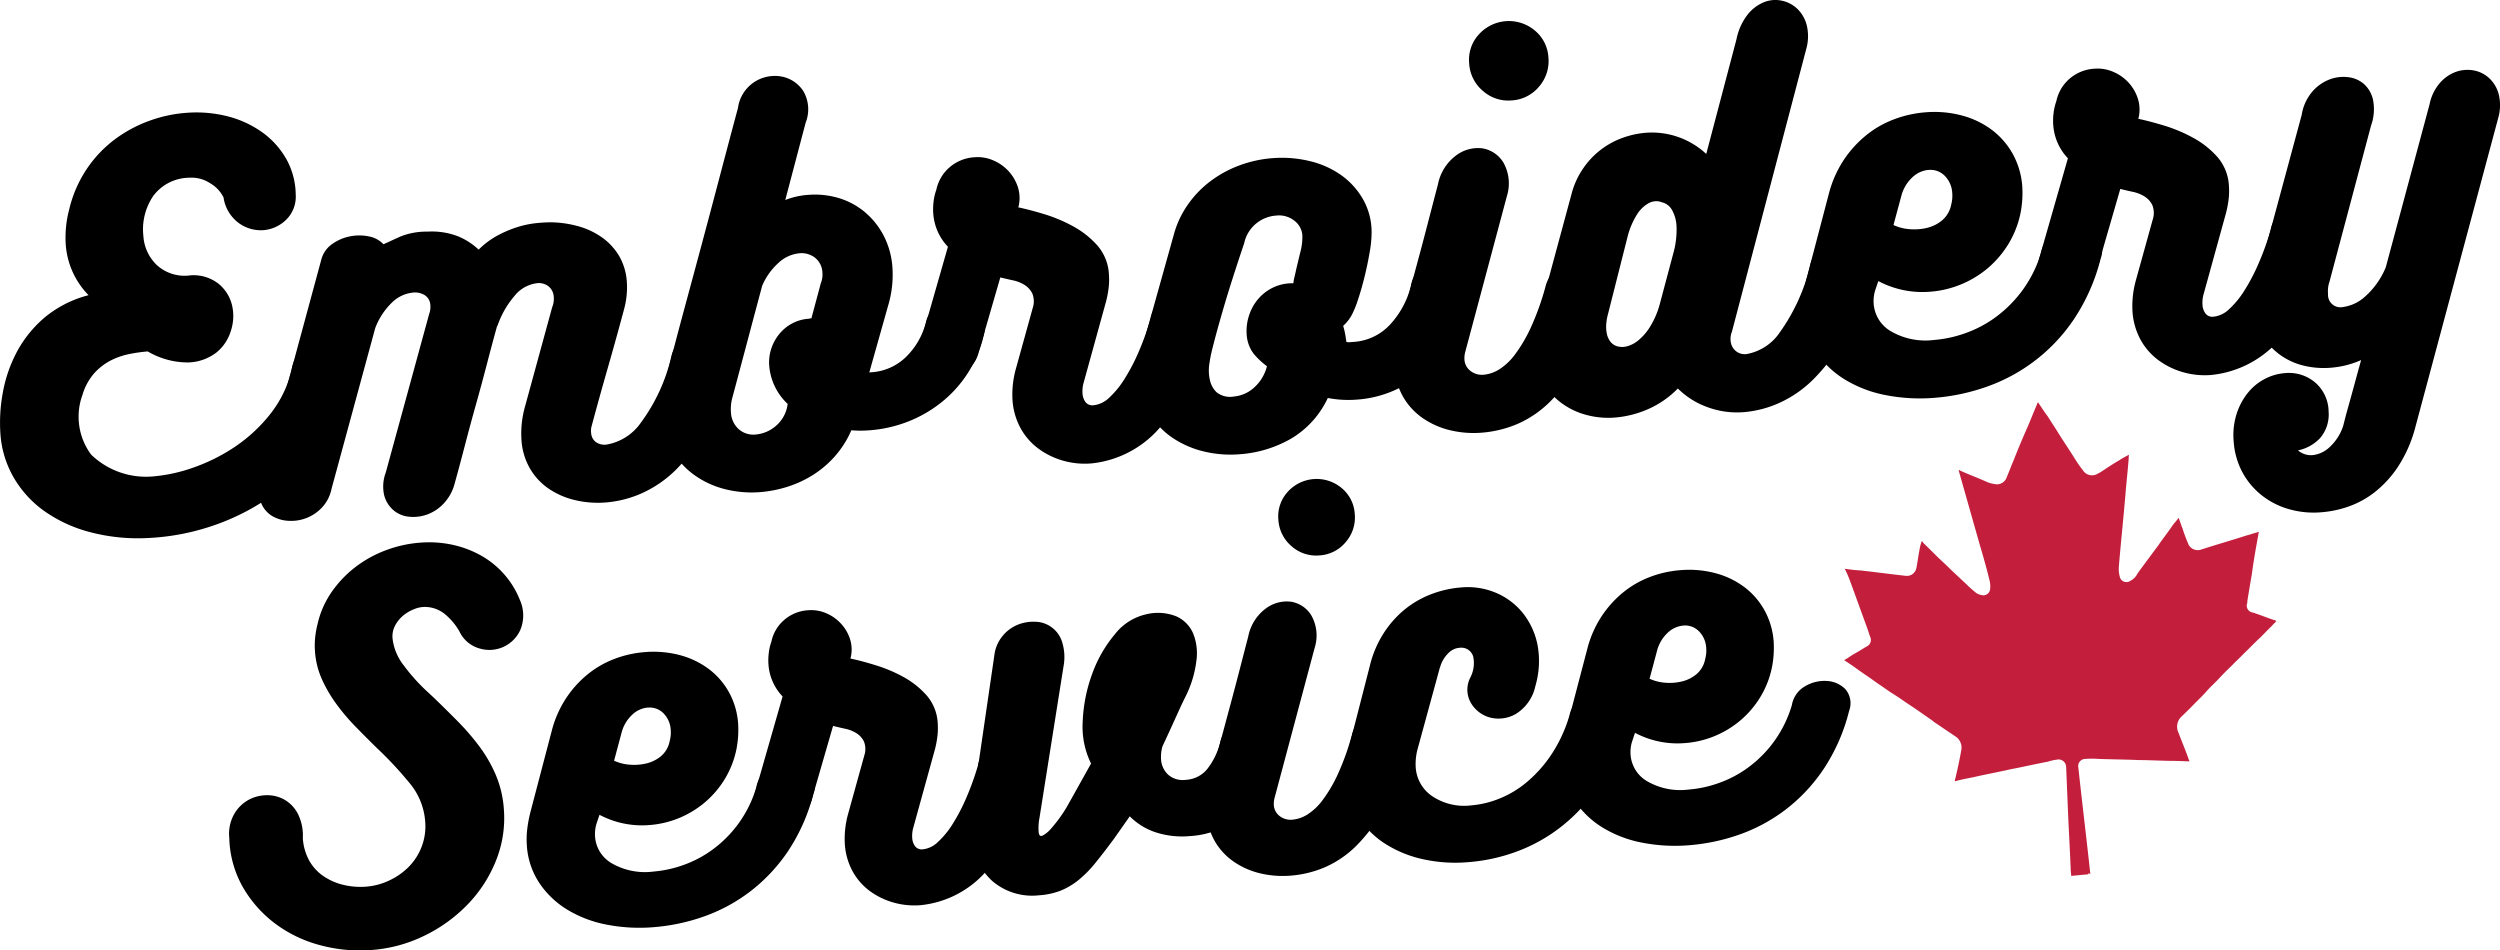
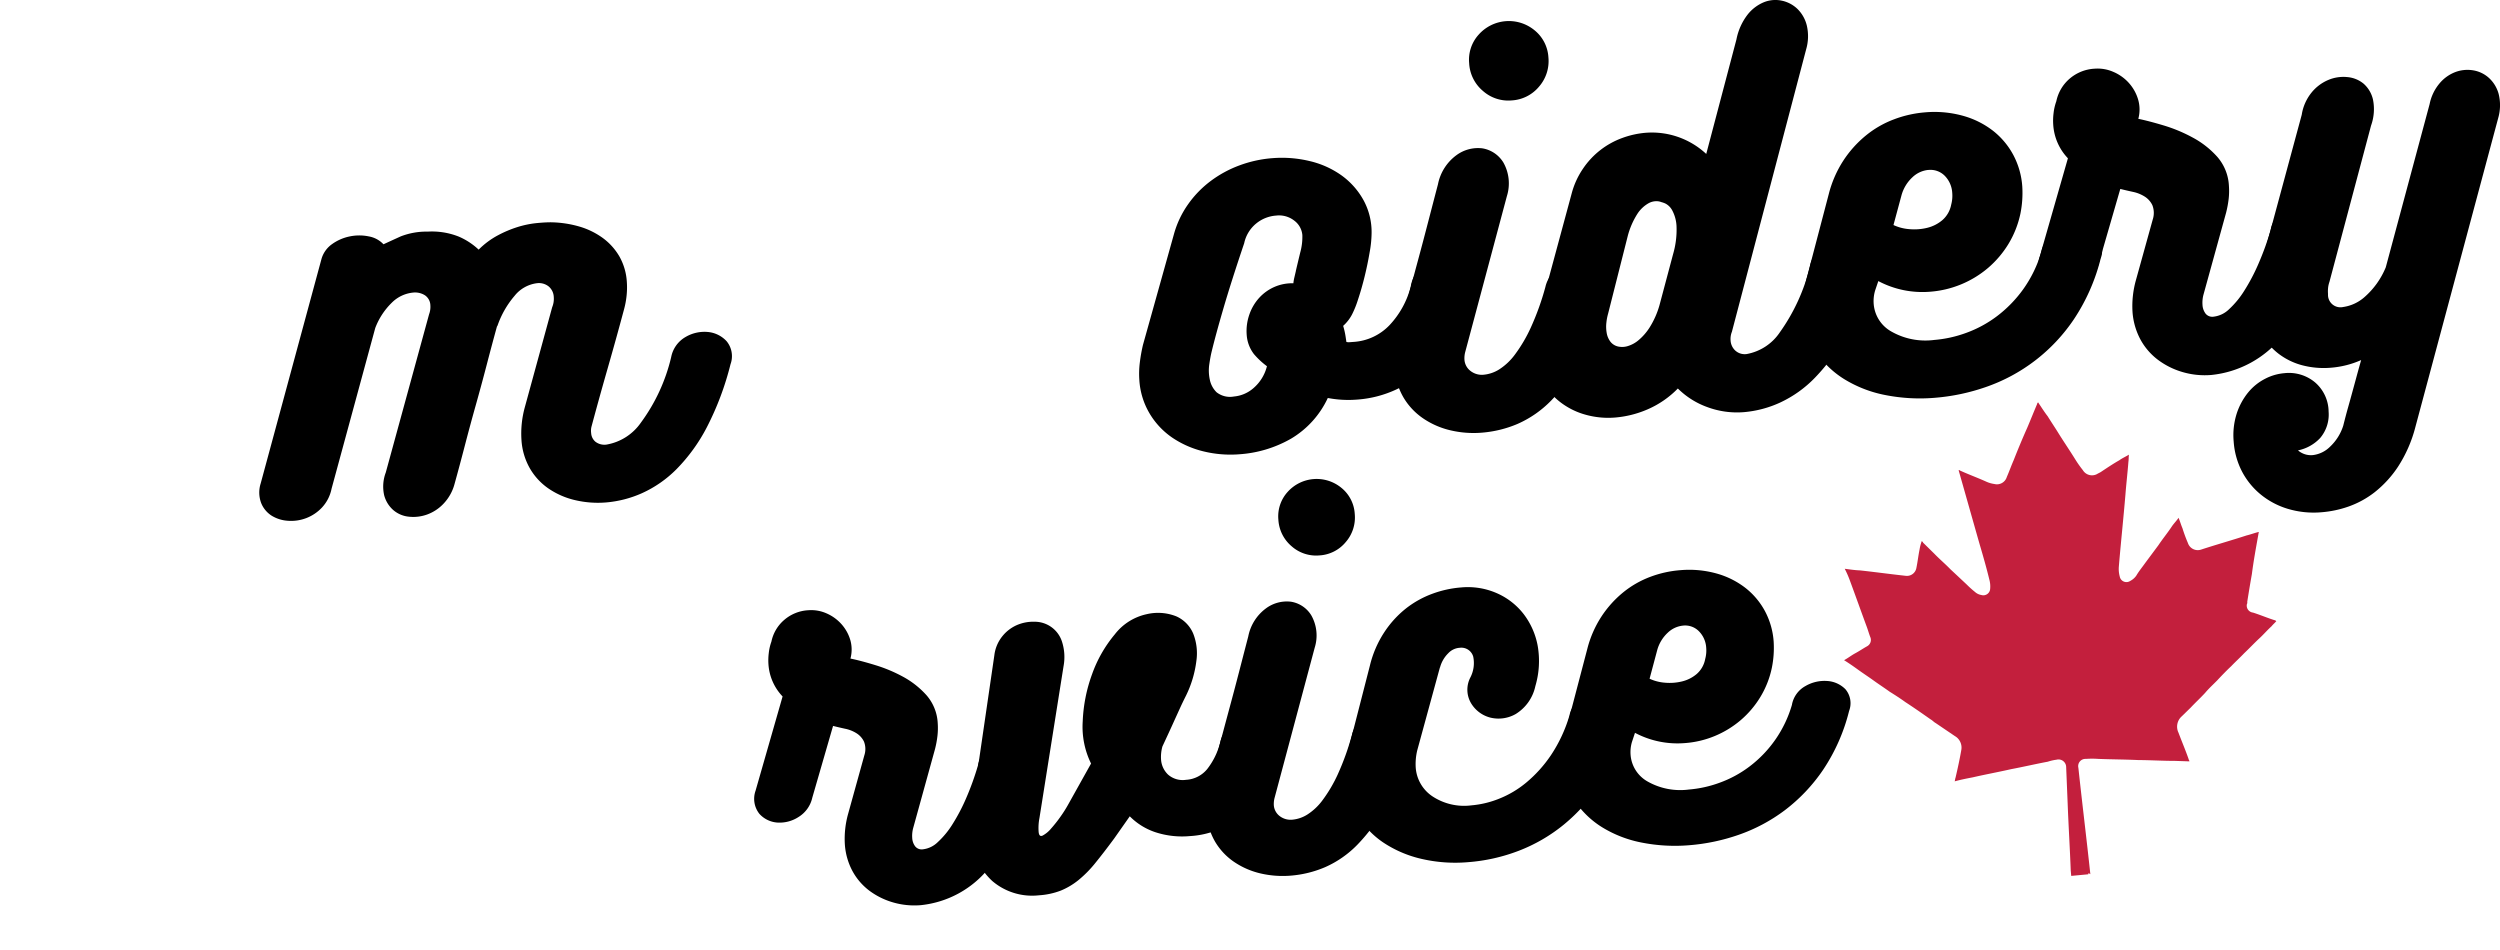
<svg xmlns="http://www.w3.org/2000/svg" width="155.784" height="59.225" viewBox="0 0 155.784 59.225">
  <g id="Group_2848" data-name="Group 2848" transform="translate(-491.301 -382.732)">
    <path id="Path_3925" data-name="Path 3925" d="M635.754,440.337l-1.064.1-.03-.331c-.052-1.4-.138-2.761-.191-4.161-.032-.774-.062-1.511-.094-2.284a.478.478,0,0,0-.6-.464,2.866,2.866,0,0,0-.543.124c-.763.143-1.524.322-2.287.465-.8.182-1.6.328-2.395.511-.363.07-.727.14-1.123.249.029-.076.023-.15.054-.226.133-.567.264-1.17.361-1.734a.832.832,0,0,0-.293-.788l-1.3-.881c-.117-.063-.2-.166-.316-.23-.513-.36-1.027-.721-1.576-1.078-.316-.23-.67-.457-.983-.651-.316-.23-.669-.457-.986-.687s-.669-.457-.985-.687c-.277-.2-.554-.394-.867-.588.246-.133.453-.3.7-.433s.49-.3.737-.436a.448.448,0,0,0,.21-.536c-.1-.25-.153-.467-.249-.718-.343-.93-.688-1.9-1.031-2.827a6.315,6.315,0,0,0-.326-.747c.337.044.637.09.934.1.934.1,1.907.235,2.84.336a.6.6,0,0,0,.694-.506c.077-.377.117-.75.194-1.127a2.9,2.9,0,0,1,.138-.529c.04.033.079.066.083.1.243.236.446.44.689.677.326.34.686.641,1.013.98.323.3.686.641,1.01.945a6.364,6.364,0,0,0,.523.47.766.766,0,0,0,.386.187.427.427,0,0,0,.558-.383,1.594,1.594,0,0,0-.054-.587c-.175-.723-.392-1.48-.605-2.2-.432-1.515-.868-3.065-1.3-4.579l0-.036c.037,0,.037,0,.076.03.54.247,1.113.454,1.653.7a1.862,1.862,0,0,0,.493.14.643.643,0,0,0,.775-.439c.153-.347.271-.69.424-1.037.271-.689.544-1.343.852-2.037.214-.5.394-.96.608-1.46,0-.036.029-.076.063-.117.213.314.386.594.6.871.217.35.43.664.647,1.014.346.561.729,1.117,1.076,1.678a6.741,6.741,0,0,0,.466.661.665.665,0,0,0,.873.253c.07-.044.176-.09.246-.133.384-.256.767-.513,1.155-.733.173-.127.386-.22.6-.35-.023.15-.01.3-.033.447-.051.67-.135,1.38-.186,2.05-.125,1.49-.285,2.984-.41,4.474a1.8,1.8,0,0,0,.056.623.423.423,0,0,0,.654.274,1.041,1.041,0,0,0,.377-.329c.16-.273.36-.513.557-.79.264-.357.561-.753.824-1.109.261-.393.561-.753.821-1.147.131-.2.3-.36.431-.557.093.213.149.43.242.644a9.555,9.555,0,0,0,.343.931.646.646,0,0,0,.814.407c.934-.306,1.907-.579,2.841-.884.253-.06.5-.157.757-.217.006.074-.027.114-.023.15-.148.827-.3,1.653-.405,2.477-.1.564-.194,1.127-.288,1.727a.224.224,0,0,1-.023.15.436.436,0,0,0,.379.52c.457.144.88.327,1.337.471.036,0,.076.029.117.063-.1.121-.2.2-.3.323-.273.246-.507.526-.781.773-.306.287-.61.61-.917.9-.27.284-.543.53-.814.813-.306.287-.577.57-.88.893-.237.243-.511.49-.744.769-.3.323-.611.61-.914.933-.17.163-.374.367-.544.53a.859.859,0,0,0-.2,1.017c.2.536.43,1.071.63,1.643,0,.037.043.071.05.144l-.89-.03c-.778,0-1.521-.048-2.3-.052-.817-.038-1.63-.039-2.484-.072a5.517,5.517,0,0,0-.777,0,.451.451,0,0,0-.467.56c.235,2.2.507,4.392.745,6.625C635.744,440.227,635.75,440.3,635.754,440.337Z" transform="translate(-14.324 -3.125)" fill="#c31f3d" />
-     <path id="Path_3926" data-name="Path 3926" d="M509.468,406.7a1.948,1.948,0,0,1,.862-1.413,2.124,2.124,0,0,1,1.4-.349,1.8,1.8,0,0,1,1.183.638,1.665,1.665,0,0,1,.253,1.54,12.362,12.362,0,0,1-1.736,4.069,12.535,12.535,0,0,1-2.915,3.1,14.111,14.111,0,0,1-3.754,2.01,14.577,14.577,0,0,1-4.222.835,11.725,11.725,0,0,1-3.615-.363,8.782,8.782,0,0,1-2.856-1.312,6.671,6.671,0,0,1-1.914-2.095,6.276,6.276,0,0,1-.826-2.708,10.21,10.21,0,0,1,.141-2.539,8.673,8.673,0,0,1,.866-2.549,7.349,7.349,0,0,1,1.729-2.159,6.989,6.989,0,0,1,2.755-1.406,5.006,5.006,0,0,1-1.423-3.192,6.871,6.871,0,0,1,.181-2.013l.047-.185a7.717,7.717,0,0,1,1.084-2.475,7.57,7.57,0,0,1,1.724-1.826,8.3,8.3,0,0,1,2.138-1.161,8.505,8.505,0,0,1,2.294-.507,7.922,7.922,0,0,1,2.651.221,6.414,6.414,0,0,1,2.167,1.017,5.216,5.216,0,0,1,1.473,1.66,4.653,4.653,0,0,1,.573,2.182,2.02,2.02,0,0,1-.591,1.575,2.3,2.3,0,0,1-1.39.65,2.338,2.338,0,0,1-1.53-.414,2.413,2.413,0,0,1-.986-1.62,2.082,2.082,0,0,0-.839-.89,2.107,2.107,0,0,0-1.312-.341,2.829,2.829,0,0,0-2.231,1.138,3.71,3.71,0,0,0-.613,2.5,2.74,2.74,0,0,0,.833,1.8,2.571,2.571,0,0,0,2.107.644,2.532,2.532,0,0,1,1.736.519,2.469,2.469,0,0,1,.841,1.314,2.949,2.949,0,0,1-.06,1.609,2.757,2.757,0,0,1-.911,1.371,3.024,3.024,0,0,1-1.725.615,4.922,4.922,0,0,1-2.55-.686,9.585,9.585,0,0,0-1.153.164,4.493,4.493,0,0,0-1.166.406,3.629,3.629,0,0,0-1.015.789,3.587,3.587,0,0,0-.731,1.343,3.958,3.958,0,0,0,.54,3.729,4.917,4.917,0,0,0,3.814,1.361,10.1,10.1,0,0,0,2.62-.578,11.349,11.349,0,0,0,2.567-1.3,9.735,9.735,0,0,0,2.15-2A7.168,7.168,0,0,0,509.468,406.7Z" transform="translate(0 -0.873)" />
    <path id="Path_3927" data-name="Path 3927" d="M535.141,406.71a1.848,1.848,0,0,1,.889-1.248,2.32,2.32,0,0,1,1.384-.317,1.806,1.806,0,0,1,1.179.575,1.463,1.463,0,0,1,.245,1.436,18.116,18.116,0,0,1-1.473,3.923,10.8,10.8,0,0,1-1.891,2.614,7.207,7.207,0,0,1-2.158,1.5,6.9,6.9,0,0,1-2.242.576,6.2,6.2,0,0,1-1.914-.143,4.907,4.907,0,0,1-1.638-.708,3.87,3.87,0,0,1-1.178-1.259,4.064,4.064,0,0,1-.533-1.791,6.168,6.168,0,0,1,.213-2.045l1.7-6.216a1.381,1.381,0,0,0,.1-.644.9.9,0,0,0-.322-.658.977.977,0,0,0-.712-.2,2.122,2.122,0,0,0-1.408.788,5.75,5.75,0,0,0-1.082,1.914l0-.06q-.309,1.115-.638,2.38t-.686,2.536q-.357,1.268-.686,2.534t-.638,2.38a2.845,2.845,0,0,1-.692,1.263,2.652,2.652,0,0,1-1.038.684,2.54,2.54,0,0,1-1.126.132,1.747,1.747,0,0,1-.97-.411,1.853,1.853,0,0,1-.57-.926,2.469,2.469,0,0,1,.1-1.416l2.7-9.865a1.316,1.316,0,0,0,.079-.551.78.78,0,0,0-.335-.625,1.155,1.155,0,0,0-.754-.17,2.169,2.169,0,0,0-1.315.63,4.362,4.362,0,0,0-1.031,1.577l-2.723,10.018a2.409,2.409,0,0,1-.594,1.165,2.631,2.631,0,0,1-2.131.828,2.186,2.186,0,0,1-1.008-.317,1.672,1.672,0,0,1-.651-.784,1.86,1.86,0,0,1-.032-1.224l3.785-13.975a1.7,1.7,0,0,1,.67-.944,2.855,2.855,0,0,1,1.1-.476,2.921,2.921,0,0,1,1.182,0,1.65,1.65,0,0,1,.915.491q.468-.216,1.068-.489a4.422,4.422,0,0,1,1.689-.3,4.522,4.522,0,0,1,1.931.309,4.252,4.252,0,0,1,1.243.814,5.016,5.016,0,0,1,1.2-.893,7.139,7.139,0,0,1,1.232-.518,6.045,6.045,0,0,1,1.133-.238c.36-.036.672-.055.935-.055a6.726,6.726,0,0,1,1.761.261,4.748,4.748,0,0,1,1.463.709,3.785,3.785,0,0,1,1.041,1.15,3.654,3.654,0,0,1,.468,1.588,4.9,4.9,0,0,1-.012.836,5.223,5.223,0,0,1-.161.877q-.472,1.766-1.011,3.644t-1.011,3.641a1.054,1.054,0,0,0-.028.428.759.759,0,0,0,.268.541.921.921,0,0,0,.7.175,3.284,3.284,0,0,0,2.137-1.374A11.205,11.205,0,0,0,535.141,406.71Z" transform="translate(-2.016 -1.727)" />
-     <path id="Path_3928" data-name="Path 3928" d="M554.135,403.418a1.325,1.325,0,0,1,.834-.987,2.385,2.385,0,0,1,1.323-.115,2.092,2.092,0,0,1,1.154.639,1.312,1.312,0,0,1,.293,1.28,7.505,7.505,0,0,1-2.666,4.184,7.931,7.931,0,0,1-2.09,1.189,8.217,8.217,0,0,1-2.338.526,6.89,6.89,0,0,1-1.151,0,6.1,6.1,0,0,1-1.042,1.639,6.347,6.347,0,0,1-1.381,1.165,6.888,6.888,0,0,1-1.594.727,7.609,7.609,0,0,1-1.656.322,6.752,6.752,0,0,1-2.195-.182,5.652,5.652,0,0,1-1.9-.871,4.8,4.8,0,0,1-1.389-1.529,5,5,0,0,1-.633-2.162,7.178,7.178,0,0,1,.245-2.351q.584-2.283,1.141-4.341t1.1-4.08q.543-2.025,1.084-4.079t1.154-4.342A2.305,2.305,0,0,1,543.5,388.4a2.343,2.343,0,0,1,1.656-.307,2.076,2.076,0,0,1,1.341.9,2.251,2.251,0,0,1,.149,1.973l-1.27,4.82a4.756,4.756,0,0,1,1.429-.321,5.18,5.18,0,0,1,1.908.2,4.57,4.57,0,0,1,1.626.877,4.836,4.836,0,0,1,1.171,1.469,5.038,5.038,0,0,1,.544,1.988,6.682,6.682,0,0,1-.273,2.383l-1.169,4.147.15-.011a3.387,3.387,0,0,0,2.1-.917A4.584,4.584,0,0,0,554.135,403.418Zm-8.609,5.074a3.659,3.659,0,0,1-1.149-2.366,2.72,2.72,0,0,1,.13-1.085,2.848,2.848,0,0,1,.506-.917,2.612,2.612,0,0,1,.8-.651,2.527,2.527,0,0,1,1.008-.288c.1-.007.129-.02.087-.037s-.01-.009.093.024l.59-2.2a1.467,1.467,0,0,0,.1-.673,1.242,1.242,0,0,0-.447-.905,1.358,1.358,0,0,0-1.006-.288,2.217,2.217,0,0,0-1.288.6,4.016,4.016,0,0,0-1.013,1.424q-.472,1.762-.931,3.493t-.931,3.494a2.654,2.654,0,0,0-.083.914,1.49,1.49,0,0,0,.471,1.023,1.37,1.37,0,0,0,1.086.342,2.193,2.193,0,0,0,1.161-.467,2.159,2.159,0,0,0,.773-1.194Z" transform="translate(-5.142 -0.59)" />
-     <path id="Path_3929" data-name="Path 3929" d="M570.139,403.8a1.557,1.557,0,0,1,.866-1.156,2.415,2.415,0,0,1,1.391-.227,2.084,2.084,0,0,1,1.2.575,1.186,1.186,0,0,1,.276,1.252,15.028,15.028,0,0,1-3,6.163,6.492,6.492,0,0,1-4.433,2.425,4.949,4.949,0,0,1-1.785-.18,4.762,4.762,0,0,1-1.525-.755,3.928,3.928,0,0,1-1.1-1.268,4.253,4.253,0,0,1-.5-1.755,6,6,0,0,1,.215-1.954l1.046-3.775a1.313,1.313,0,0,0-.022-.892,1.3,1.3,0,0,0-.479-.538,2.227,2.227,0,0,0-.734-.293c-.277-.06-.539-.12-.785-.181l-1.344,4.643a1.95,1.95,0,0,1-.889,1.248,2.244,2.244,0,0,1-1.365.361,1.732,1.732,0,0,1-1.164-.563,1.563,1.563,0,0,1-.25-1.5l1.748-6.1a3.329,3.329,0,0,1-.915-2.081,3.886,3.886,0,0,1,.021-.73,3.224,3.224,0,0,1,.171-.739,2.523,2.523,0,0,1,.818-1.394,2.6,2.6,0,0,1,1.572-.634,2.414,2.414,0,0,1,1.166.2,2.74,2.74,0,0,1,.96.683,2.71,2.71,0,0,1,.577,1.016,2.242,2.242,0,0,1,.017,1.225q.646.133,1.576.411a9.507,9.507,0,0,1,1.814.756,5.623,5.623,0,0,1,1.529,1.2,2.97,2.97,0,0,1,.726,1.809,4.426,4.426,0,0,1-.013.8,6.432,6.432,0,0,1-.162.875l-1.4,5.074a1.919,1.919,0,0,0-.07.671.978.978,0,0,0,.193.545.536.536,0,0,0,.5.189,1.653,1.653,0,0,0,.965-.467,5.558,5.558,0,0,0,.943-1.147,12.137,12.137,0,0,0,.887-1.687A17.929,17.929,0,0,0,570.139,403.8Z" transform="translate(-7.136 -1.222)" />
    <path id="Path_3930" data-name="Path 3930" d="M584.049,405.266a.645.645,0,0,0,.213.014l.211-.016a3.393,3.393,0,0,0,2.267-1.05,5.518,5.518,0,0,0,1.317-2.4,2.091,2.091,0,0,1,.921-1.432,2.008,2.008,0,0,1,1.384-.3,1.673,1.673,0,0,1,1.134.761,2.123,2.123,0,0,1,.163,1.76,9.255,9.255,0,0,1-.915,2.3,7.959,7.959,0,0,1-1.52,1.932,8.08,8.08,0,0,1-2.045,1.381,6.919,6.919,0,0,1-2.465.641,6.787,6.787,0,0,1-1.825-.1,5.775,5.775,0,0,1-2.29,2.535,7.491,7.491,0,0,1-3.227.973,7.063,7.063,0,0,1-2.225-.18,5.962,5.962,0,0,1-1.943-.853,4.777,4.777,0,0,1-1.414-1.5,4.636,4.636,0,0,1-.644-2.085,5.639,5.639,0,0,1,.025-1.063,10.239,10.239,0,0,1,.2-1.135l1.93-6.9a5.993,5.993,0,0,1,.887-1.869,6.43,6.43,0,0,1,1.419-1.455,7.086,7.086,0,0,1,1.8-.97,7.533,7.533,0,0,1,2.041-.443,7.372,7.372,0,0,1,2.331.187,5.626,5.626,0,0,1,1.976.895,4.691,4.691,0,0,1,1.358,1.534,4.15,4.15,0,0,1,.505,2.066,6.984,6.984,0,0,1-.123,1.191q-.124.736-.309,1.492c-.124.505-.259.978-.407,1.424a6.066,6.066,0,0,1-.381.953,2.515,2.515,0,0,1-.552.709,4.782,4.782,0,0,1,.161.728C584.037,405.191,584.051,405.287,584.049,405.266Zm-3.152-4.424q.115-.492.276-1.157a3.647,3.647,0,0,0,.13-1.085,1.254,1.254,0,0,0-.492-.886,1.538,1.538,0,0,0-1.144-.323,2.2,2.2,0,0,0-1.248.5,2.161,2.161,0,0,0-.74,1.222q-.818,2.425-1.3,4.08t-.734,2.7c-.045.186-.092.437-.139.753a2.7,2.7,0,0,0,.027.952,1.523,1.523,0,0,0,.423.8,1.347,1.347,0,0,0,1.081.267,2.134,2.134,0,0,0,1.232-.533,2.633,2.633,0,0,0,.81-1.288.087.087,0,0,1,.026-.061,4.83,4.83,0,0,1-.815-.757,2.2,2.2,0,0,1-.455-1.207A3.106,3.106,0,0,1,578,403.56a2.962,2.962,0,0,1,.616-1.046,2.8,2.8,0,0,1,.949-.678,2.761,2.761,0,0,1,1.179-.227,2.463,2.463,0,0,1,.063-.368C580.836,401.119,580.867,400.985,580.9,400.842Z" transform="translate(-8.848 -1.225)" />
    <path id="Path_3931" data-name="Path 3931" d="M593.439,404.816a1.531,1.531,0,0,0-.052.489.959.959,0,0,0,.371.7,1.151,1.151,0,0,0,.85.238,2.188,2.188,0,0,0,.944-.329,3.708,3.708,0,0,0,.99-.938,9.2,9.2,0,0,0,.978-1.664,16.564,16.564,0,0,0,.912-2.539,1.833,1.833,0,0,1,.937-1.221,2.426,2.426,0,0,1,1.4-.272,1.833,1.833,0,0,1,1.164.577,1.354,1.354,0,0,1,.253,1.328,17.254,17.254,0,0,1-1.482,4.019,11.423,11.423,0,0,1-1.89,2.627,6.684,6.684,0,0,1-2.114,1.478,7.109,7.109,0,0,1-2.214.546,6.3,6.3,0,0,1-2-.152,5.06,5.06,0,0,1-1.692-.75,4.1,4.1,0,0,1-1.22-1.315,4.238,4.238,0,0,1-.55-1.851,5.065,5.065,0,0,1,.036-.942,7.926,7.926,0,0,1,.181-1.013q.281-1.08.6-2.285t.65-2.427q.331-1.223.646-2.442c.212-.815.411-1.58.6-2.3a2.957,2.957,0,0,1,1.151-1.813,2.265,2.265,0,0,1,1.618-.426,1.891,1.891,0,0,1,1.308.885,2.646,2.646,0,0,1,.219,2.088Zm2.9-15.664a2.384,2.384,0,0,1-1.8-.59,2.416,2.416,0,0,1-.858-1.722,2.331,2.331,0,0,1,.591-1.785,2.515,2.515,0,0,1,3.493-.265,2.338,2.338,0,0,1,.854,1.677,2.422,2.422,0,0,1-.588,1.831A2.389,2.389,0,0,1,596.341,389.152Z" transform="translate(-10.831 -0.163)" />
    <path id="Path_3932" data-name="Path 3932" d="M616,399.317a1.761,1.761,0,0,1,.461-.912,2.023,2.023,0,0,1,.824-.517,2.238,2.238,0,0,1,.961-.1,2,2,0,0,1,.854.282,1.407,1.407,0,0,1,.55.655,1.586,1.586,0,0,1,.046,1.011,16.555,16.555,0,0,1-1.461,3.882,11.8,11.8,0,0,1-1.92,2.643,7.284,7.284,0,0,1-2.184,1.559,6.756,6.756,0,0,1-2.256.595,5.313,5.313,0,0,1-2.265-.312,5,5,0,0,1-1.845-1.163,5.894,5.894,0,0,1-1.869,1.293,6.4,6.4,0,0,1-2.05.518A5.241,5.241,0,0,1,602,408.57a4.559,4.559,0,0,1-1.574-.789,4.272,4.272,0,0,1-1.131-1.338,4.337,4.337,0,0,1-.514-1.793,5.007,5.007,0,0,1,.009-.863,5.392,5.392,0,0,1,.161-.876l2.2-8.131a5,5,0,0,1,.714-1.553,5.012,5.012,0,0,1,2.445-1.9,5.539,5.539,0,0,1,1.46-.322,4.969,4.969,0,0,1,3.764,1.32l1.882-7.137a3.687,3.687,0,0,1,.7-1.552,2.519,2.519,0,0,1,1.031-.774,1.914,1.914,0,0,1,1.114-.084,2,2,0,0,1,.963.517,2.175,2.175,0,0,1,.578,1.031,2.926,2.926,0,0,1-.04,1.472l-4.63,17.612a1.206,1.206,0,0,0-.08.551.923.923,0,0,0,.29.614.873.873,0,0,0,.712.219,3.168,3.168,0,0,0,2.076-1.368A11.856,11.856,0,0,0,616,399.317Zm-11.883,5.021a1.175,1.175,0,0,0,.526-.04,1.878,1.878,0,0,0,.655-.353,3.445,3.445,0,0,0,.7-.795,5.325,5.325,0,0,0,.621-1.394l.848-3.183a5.432,5.432,0,0,0,.215-1.758,2.319,2.319,0,0,0-.27-.979,1.011,1.011,0,0,0-.426-.422,1.353,1.353,0,0,0-.249-.087.776.776,0,0,0-.261-.056,1,1,0,0,0-.549.133,2.017,2.017,0,0,0-.665.625,4.829,4.829,0,0,0-.631,1.456l-1.211,4.787a3.291,3.291,0,0,0-.109.568,2.223,2.223,0,0,0,.019.634,1.241,1.241,0,0,0,.239.558A.841.841,0,0,0,604.117,404.338Z" transform="translate(-11.911 0)" />
    <path id="Path_3933" data-name="Path 3933" d="M632.508,399.291a1.737,1.737,0,0,1,.865-1.186,2.439,2.439,0,0,1,1.4-.333,1.8,1.8,0,0,1,1.191.531,1.392,1.392,0,0,1,.243,1.4,12.12,12.12,0,0,1-1.68,3.807,10.9,10.9,0,0,1-5.5,4.217,12.727,12.727,0,0,1-3.158.663,11.1,11.1,0,0,1-3.1-.174,7.646,7.646,0,0,1-2.543-.988,5.8,5.8,0,0,1-1.782-1.727,4.953,4.953,0,0,1-.787-2.393,5.573,5.573,0,0,1,.026-1.063,8.688,8.688,0,0,1,.2-1.1l1.387-5.284a6.99,6.99,0,0,1,.9-2.052,6.886,6.886,0,0,1,1.4-1.56,6.2,6.2,0,0,1,1.755-1.01,7,7,0,0,1,1.951-.437,6.635,6.635,0,0,1,2.347.215,5.413,5.413,0,0,1,1.873.934,4.791,4.791,0,0,1,1.266,1.51,4.905,4.905,0,0,1,.558,1.971,6.531,6.531,0,0,1-.115,1.674,6.061,6.061,0,0,1-.749,1.9,6.225,6.225,0,0,1-1.265,1.488,6.3,6.3,0,0,1-3.613,1.486,5.862,5.862,0,0,1-3.229-.663l-.2.59a2.32,2.32,0,0,0-.087.854,2.158,2.158,0,0,0,1.1,1.7,4.279,4.279,0,0,0,2.673.524,7.547,7.547,0,0,0,1.981-.437,7.3,7.3,0,0,0,1.921-1.039,7.831,7.831,0,0,0,1.629-1.667A7.723,7.723,0,0,0,632.508,399.291Zm-7.048-5.1a1.672,1.672,0,0,0-.981.453,2.4,2.4,0,0,0-.686,1.127l-.5,1.854a2.859,2.859,0,0,0,1,.257,3.385,3.385,0,0,0,1.1-.083,2.291,2.291,0,0,0,.949-.482,1.7,1.7,0,0,0,.548-.964,2.127,2.127,0,0,0,.065-.733,1.646,1.646,0,0,0-.458-1.055A1.252,1.252,0,0,0,625.461,394.194Z" transform="translate(-14.003 -0.87)" />
    <path id="Path_3934" data-name="Path 3934" d="M648.63,397.6a1.558,1.558,0,0,1,.867-1.156,2.416,2.416,0,0,1,1.391-.227,2.074,2.074,0,0,1,1.2.576,1.184,1.184,0,0,1,.277,1.251,15.044,15.044,0,0,1-3,6.163,6.5,6.5,0,0,1-4.434,2.425,4.923,4.923,0,0,1-1.785-.18,4.767,4.767,0,0,1-1.526-.755,3.939,3.939,0,0,1-1.1-1.268,4.256,4.256,0,0,1-.5-1.755,6,6,0,0,1,.215-1.954l1.047-3.775a1.323,1.323,0,0,0-.023-.892,1.289,1.289,0,0,0-.479-.538,2.222,2.222,0,0,0-.734-.293c-.277-.06-.539-.121-.786-.182l-1.344,4.644a1.954,1.954,0,0,1-.889,1.247,2.245,2.245,0,0,1-1.366.361,1.732,1.732,0,0,1-1.163-.563,1.562,1.562,0,0,1-.25-1.5l1.748-6.1a3.323,3.323,0,0,1-.914-2.081,3.726,3.726,0,0,1,.02-.729,3.217,3.217,0,0,1,.171-.74,2.534,2.534,0,0,1,.818-1.4,2.6,2.6,0,0,1,1.571-.633,2.427,2.427,0,0,1,1.167.2,2.743,2.743,0,0,1,.96.683,2.681,2.681,0,0,1,.576,1.017,2.221,2.221,0,0,1,.018,1.224q.646.133,1.575.411a9.5,9.5,0,0,1,1.814.756,5.588,5.588,0,0,1,1.53,1.2,2.966,2.966,0,0,1,.727,1.808,4.506,4.506,0,0,1-.014.8,6.6,6.6,0,0,1-.162.876l-1.4,5.073a1.919,1.919,0,0,0-.07.671.984.984,0,0,0,.193.545.536.536,0,0,0,.5.189,1.651,1.651,0,0,0,.965-.467,5.551,5.551,0,0,0,.943-1.147,11.958,11.958,0,0,0,.887-1.687A17.777,17.777,0,0,0,648.63,397.6Z" transform="translate(-15.836 -0.534)" />
    <path id="Path_3935" data-name="Path 3935" d="M660.048,389.759a2.88,2.88,0,0,1,.628-1.3,2.4,2.4,0,0,1,.992-.7,2.156,2.156,0,0,1,1.1-.1,1.927,1.927,0,0,1,.975.471,2.1,2.1,0,0,1,.606,1,2.884,2.884,0,0,1-.024,1.486l-5.17,19.288a8.377,8.377,0,0,1-1.071,2.444,6.782,6.782,0,0,1-1.455,1.594,5.755,5.755,0,0,1-1.643.9,6.643,6.643,0,0,1-1.669.353,5.621,5.621,0,0,1-2.12-.217,4.878,4.878,0,0,1-1.705-.915,4.624,4.624,0,0,1-1.154-1.442,4.756,4.756,0,0,1-.5-1.825,4.436,4.436,0,0,1,.185-1.739,4.075,4.075,0,0,1,.718-1.328,3.317,3.317,0,0,1,1.056-.851,3.168,3.168,0,0,1,1.2-.349,2.531,2.531,0,0,1,1.921.582,2.433,2.433,0,0,1,.835,1.814,2.263,2.263,0,0,1-.527,1.645,2.6,2.6,0,0,1-1.38.77,1.232,1.232,0,0,0,.931.293,1.827,1.827,0,0,0,1.08-.536,3.058,3.058,0,0,0,.809-1.3q.163-.65.294-1.113t.25-.9l.249-.912c.086-.319.193-.707.321-1.16a5.748,5.748,0,0,1-1.9.478,5.266,5.266,0,0,1-1.768-.153,4.186,4.186,0,0,1-1.479-.721,3.914,3.914,0,0,1-1.519-2.853,4.874,4.874,0,0,1,.173-1.709l2.791-10.326a2.907,2.907,0,0,1,.607-1.379,2.686,2.686,0,0,1,1.045-.79,2.41,2.41,0,0,1,1.183-.181,1.835,1.835,0,0,1,1.015.407,1.867,1.867,0,0,1,.591,1,3.021,3.021,0,0,1-.121,1.615l-2.592,9.735a1.658,1.658,0,0,0-.089.415,2.1,2.1,0,0,0,0,.349.774.774,0,0,0,.939.807,2.557,2.557,0,0,0,1.331-.616,4.983,4.983,0,0,0,1.328-1.857Z" transform="translate(-17.348 -0.543)" />
-     <path id="Path_3936" data-name="Path 3936" d="M519.255,420.761a6.94,6.94,0,0,1,2.1.148,6.405,6.405,0,0,1,1.8.71,5.52,5.52,0,0,1,1.4,1.177,5.451,5.451,0,0,1,.917,1.52,2.357,2.357,0,0,1,.04,1.865,2.113,2.113,0,0,1-2.552,1.171,1.967,1.967,0,0,1-1.248-1.058,3.872,3.872,0,0,0-.96-1.123,1.968,1.968,0,0,0-1.2-.405,1.69,1.69,0,0,0-.618.12,2.554,2.554,0,0,0-.672.372,2.079,2.079,0,0,0-.536.624,1.438,1.438,0,0,0-.183.846,3.314,3.314,0,0,0,.7,1.683,11.642,11.642,0,0,0,1.545,1.706l.376.351q.724.7,1.451,1.436a14.687,14.687,0,0,1,1.344,1.561,8.7,8.7,0,0,1,1.026,1.789,6.615,6.615,0,0,1,.493,2.093,7.1,7.1,0,0,1-.485,3.217,8.39,8.39,0,0,1-1.762,2.731,9.516,9.516,0,0,1-2.7,1.955,8.947,8.947,0,0,1-3.287.892,9.539,9.539,0,0,1-3.218-.3,8.142,8.142,0,0,1-2.786-1.336,7.584,7.584,0,0,1-2.01-2.255,6.529,6.529,0,0,1-.86-3.085,2.5,2.5,0,0,1,.258-1.406,2.335,2.335,0,0,1,.835-.91,2.388,2.388,0,0,1,1.141-.349,2.2,2.2,0,0,1,1.157.248,2.167,2.167,0,0,1,.87.883,3.017,3.017,0,0,1,.321,1.536,3.336,3.336,0,0,0,.381,1.371,2.838,2.838,0,0,0,.862.971,3.711,3.711,0,0,0,1.239.563,4.549,4.549,0,0,0,1.483.121,4.079,4.079,0,0,0,1.386-.368,4.194,4.194,0,0,0,1.221-.837,3.609,3.609,0,0,0,.823-1.259,3.541,3.541,0,0,0,.229-1.607,4.2,4.2,0,0,0-.968-2.378,23.246,23.246,0,0,0-2.033-2.18q-.662-.65-1.326-1.329a13.033,13.033,0,0,1-1.2-1.412,8.64,8.64,0,0,1-.9-1.536,5.107,5.107,0,0,1-.44-1.761,4.931,4.931,0,0,1,.01-.832,5.815,5.815,0,0,1,.153-.872,5.709,5.709,0,0,1,.9-2.023,6.966,6.966,0,0,1,1.488-1.543,7.338,7.338,0,0,1,1.891-1.033A7.68,7.68,0,0,1,519.255,420.761Z" transform="translate(-1.781 -4.213)" />
-     <path id="Path_3937" data-name="Path 3937" d="M542.531,436.8a1.674,1.674,0,0,1,.832-1.143,2.35,2.35,0,0,1,1.348-.32,1.74,1.74,0,0,1,1.148.51,1.35,1.35,0,0,1,.233,1.353,11.644,11.644,0,0,1-1.618,3.668,10.669,10.669,0,0,1-2.405,2.531,10.538,10.538,0,0,1-2.889,1.532,12.246,12.246,0,0,1-3.045.639,10.7,10.7,0,0,1-2.988-.167,7.368,7.368,0,0,1-2.451-.952,5.574,5.574,0,0,1-1.717-1.664,4.768,4.768,0,0,1-.758-2.306,5.3,5.3,0,0,1,.024-1.023,8.359,8.359,0,0,1,.2-1.064l1.336-5.091a6.716,6.716,0,0,1,.871-1.978,6.6,6.6,0,0,1,1.345-1.5,6.047,6.047,0,0,1,1.691-.974,6.731,6.731,0,0,1,1.879-.42,6.421,6.421,0,0,1,2.263.207,5.223,5.223,0,0,1,1.8.9,4.6,4.6,0,0,1,1.219,1.455,4.706,4.706,0,0,1,.538,1.9,6.286,6.286,0,0,1-.111,1.614,5.822,5.822,0,0,1-.721,1.833,5.981,5.981,0,0,1-1.219,1.435,6.072,6.072,0,0,1-1.6.983,6,6,0,0,1-1.877.449,5.649,5.649,0,0,1-3.112-.64l-.19.569a2.254,2.254,0,0,0-.084.823,2.083,2.083,0,0,0,1.057,1.641,4.137,4.137,0,0,0,2.578.505,7.275,7.275,0,0,0,1.908-.422,7.022,7.022,0,0,0,1.849-1,7.4,7.4,0,0,0,2.668-3.878Zm-6.791-4.913a1.606,1.606,0,0,0-.944.436,2.317,2.317,0,0,0-.662,1.087l-.477,1.787a2.793,2.793,0,0,0,.967.247,3.239,3.239,0,0,0,1.058-.08,2.219,2.219,0,0,0,.914-.463,1.628,1.628,0,0,0,.526-.931,2.006,2.006,0,0,0,.064-.7,1.588,1.588,0,0,0-.441-1.017A1.207,1.207,0,0,0,535.739,431.891Z" transform="translate(-4.09 -5.063)" />
    <path id="Path_3938" data-name="Path 3938" d="M558.1,435.172a1.5,1.5,0,0,1,.834-1.114,2.34,2.34,0,0,1,1.341-.218,2.006,2.006,0,0,1,1.151.554,1.142,1.142,0,0,1,.267,1.206,14.483,14.483,0,0,1-2.891,5.939,6.263,6.263,0,0,1-4.273,2.337,4.765,4.765,0,0,1-1.719-.173,4.611,4.611,0,0,1-1.472-.727,3.8,3.8,0,0,1-1.055-1.223,4.1,4.1,0,0,1-.478-1.691,5.788,5.788,0,0,1,.207-1.882l1.008-3.637a1.268,1.268,0,0,0-.021-.859,1.25,1.25,0,0,0-.463-.519,2.108,2.108,0,0,0-.707-.282q-.4-.087-.757-.177l-1.295,4.475a1.891,1.891,0,0,1-.857,1.2,2.163,2.163,0,0,1-1.316.347,1.663,1.663,0,0,1-1.121-.542,1.506,1.506,0,0,1-.241-1.44l1.685-5.876a3.2,3.2,0,0,1-.881-2.005,3.654,3.654,0,0,1,.02-.7,3.077,3.077,0,0,1,.164-.712,2.425,2.425,0,0,1,.789-1.344,2.5,2.5,0,0,1,1.514-.612,2.348,2.348,0,0,1,1.124.192,2.668,2.668,0,0,1,.925.66,2.588,2.588,0,0,1,.557.979,2.148,2.148,0,0,1,.016,1.18c.414.085.922.218,1.518.4a9.221,9.221,0,0,1,1.748.727,5.421,5.421,0,0,1,1.473,1.158,2.864,2.864,0,0,1,.7,1.741,4.27,4.27,0,0,1-.015.774,6.07,6.07,0,0,1-.155.844l-1.351,4.888a1.864,1.864,0,0,0-.068.647.937.937,0,0,0,.186.525.518.518,0,0,0,.48.183,1.587,1.587,0,0,0,.928-.45,5.313,5.313,0,0,0,.91-1.105,11.661,11.661,0,0,0,.854-1.625A17.222,17.222,0,0,0,558.1,435.172Z" transform="translate(-5.86 -4.739)" />
    <path id="Path_3939" data-name="Path 3939" d="M574.875,433.759a1.584,1.584,0,0,1,.849-1.115,2.229,2.229,0,0,1,1.311-.216,1.9,1.9,0,0,1,1.123.571,1.33,1.33,0,0,1,.286,1.278,7.285,7.285,0,0,1-1.92,3.734,5.427,5.427,0,0,1-3.542,1.582,5.336,5.336,0,0,1-2.118-.233,4.022,4.022,0,0,1-1.623-1l-.974,1.387q-.661.895-1.182,1.533a7.138,7.138,0,0,1-1.044,1.057,4.415,4.415,0,0,1-1.1.653,4.584,4.584,0,0,1-1.364.293,3.823,3.823,0,0,1-2.9-.888,4.125,4.125,0,0,1-1.333-2.963,6.984,6.984,0,0,1,.059-1.522l1.4-9.589a2.324,2.324,0,0,1,.481-1.16,2.4,2.4,0,0,1,.909-.711,2.572,2.572,0,0,1,1.107-.214,1.785,1.785,0,0,1,1.713,1.227,3.127,3.127,0,0,1,.1,1.552l-1.5,9.451a3.245,3.245,0,0,0-.052.85c.017.232.1.314.252.244a1.8,1.8,0,0,0,.522-.433,8.323,8.323,0,0,0,.6-.76,7.83,7.83,0,0,0,.482-.766l1.412-2.529a5.184,5.184,0,0,1-.52-2.63,9.645,9.645,0,0,1,.581-2.932,8.082,8.082,0,0,1,1.416-2.485,3.419,3.419,0,0,1,1.991-1.26,3.069,3.069,0,0,1,1.849.137,2.048,2.048,0,0,1,1.043,1.059,3.342,3.342,0,0,1,.2,1.735,6.783,6.783,0,0,1-.639,2.135q-.229.455-.4.833t-.337.74q-.163.363-.338.742t-.4.862a2.46,2.46,0,0,0-.086.794,1.426,1.426,0,0,0,.438.959,1.384,1.384,0,0,0,1.119.325,1.834,1.834,0,0,0,1.32-.669A4.486,4.486,0,0,0,574.875,433.759Z" transform="translate(-7.54 -4.761)" />
    <path id="Path_3940" data-name="Path 3940" d="M580.1,436.154a1.523,1.523,0,0,0-.052.47.932.932,0,0,0,.357.674,1.114,1.114,0,0,0,.82.229,2.1,2.1,0,0,0,.911-.317,3.561,3.561,0,0,0,.952-.9,8.835,8.835,0,0,0,.943-1.6,16.129,16.129,0,0,0,.879-2.444,1.769,1.769,0,0,1,.9-1.178,2.327,2.327,0,0,1,1.351-.262,1.766,1.766,0,0,1,1.122.557,1.3,1.3,0,0,1,.243,1.28,16.62,16.62,0,0,1-1.427,3.872,11.068,11.068,0,0,1-1.822,2.531,6.413,6.413,0,0,1-2.037,1.424,6.814,6.814,0,0,1-2.134.526,6.1,6.1,0,0,1-1.922-.146,4.923,4.923,0,0,1-1.631-.723,3.963,3.963,0,0,1-1.176-1.267,4.079,4.079,0,0,1-.528-1.785,4.89,4.89,0,0,1,.033-.907,7.608,7.608,0,0,1,.175-.975q.269-1.042.576-2.2t.625-2.338q.32-1.176.624-2.353t.575-2.218a2.847,2.847,0,0,1,1.108-1.746,2.178,2.178,0,0,1,1.56-.41,1.818,1.818,0,0,1,1.261.853,2.544,2.544,0,0,1,.21,2.011Zm2.794-15.093a2.3,2.3,0,0,1-1.735-.568,2.338,2.338,0,0,1-.827-1.659,2.26,2.26,0,0,1,.571-1.721,2.426,2.426,0,0,1,3.365-.255,2.254,2.254,0,0,1,.823,1.616,2.331,2.331,0,0,1-.567,1.764A2.294,2.294,0,0,1,582.9,421.061Z" transform="translate(-9.371 -3.72)" />
    <path id="Path_3941" data-name="Path 3941" d="M599.555,431.874a1.579,1.579,0,0,1,.863-1.117,2.1,2.1,0,0,1,1.313-.188,1.92,1.92,0,0,1,1.1.632,1.319,1.319,0,0,1,.217,1.312,12.507,12.507,0,0,1-1.54,3.559,11.038,11.038,0,0,1-2.3,2.6,10.246,10.246,0,0,1-2.836,1.644,11.132,11.132,0,0,1-3.127.7,9.3,9.3,0,0,1-2.948-.213,7.2,7.2,0,0,1-2.354-1.018,5.315,5.315,0,0,1-1.6-1.7,5.167,5.167,0,0,1-.7-2.266,6.471,6.471,0,0,1,.194-2.058l1.284-5a6.6,6.6,0,0,1,.881-2.05,6.3,6.3,0,0,1,1.345-1.488,6.034,6.034,0,0,1,1.652-.927,6.644,6.644,0,0,1,1.823-.4,4.492,4.492,0,0,1,2.2.357,4.284,4.284,0,0,1,1.675,1.3,4.627,4.627,0,0,1,.881,2,5.507,5.507,0,0,1-.148,2.491,2.7,2.7,0,0,1-1.224,1.741,2.152,2.152,0,0,1-1.587.222,1.967,1.967,0,0,1-1.191-.887,1.652,1.652,0,0,1-.062-1.586,1.957,1.957,0,0,0,.191-1.327.768.768,0,0,0-.83-.55A1.073,1.073,0,0,0,592,428a1.936,1.936,0,0,0-.515.9l0-.029-1.417,5.184a3.658,3.658,0,0,0-.094,1.058,2.353,2.353,0,0,0,1.025,1.79,3.578,3.578,0,0,0,2.451.573,5.965,5.965,0,0,0,1.705-.407,6.263,6.263,0,0,0,1.716-1.019,8.149,8.149,0,0,0,1.535-1.707A9.069,9.069,0,0,0,599.555,431.874Z" transform="translate(-10.455 -4.56)" />
    <path id="Path_3942" data-name="Path 3942" d="M615.1,431.054a1.676,1.676,0,0,1,.832-1.143,2.359,2.359,0,0,1,1.346-.32,1.742,1.742,0,0,1,1.148.51,1.346,1.346,0,0,1,.234,1.354,11.631,11.631,0,0,1-1.618,3.668,10.684,10.684,0,0,1-2.4,2.531,10.552,10.552,0,0,1-2.889,1.532,12.306,12.306,0,0,1-3.045.639,10.714,10.714,0,0,1-2.989-.167,7.382,7.382,0,0,1-2.45-.952,5.574,5.574,0,0,1-1.717-1.664,4.763,4.763,0,0,1-.758-2.306,5.221,5.221,0,0,1,.024-1.023,8.372,8.372,0,0,1,.2-1.065l1.336-5.09a6.732,6.732,0,0,1,.87-1.978,6.629,6.629,0,0,1,1.345-1.5,6.04,6.04,0,0,1,1.691-.974,6.751,6.751,0,0,1,1.88-.419,6.374,6.374,0,0,1,2.262.207,5.22,5.22,0,0,1,1.8.9,4.612,4.612,0,0,1,1.219,1.454,4.727,4.727,0,0,1,.538,1.9,6.245,6.245,0,0,1-.112,1.613,5.775,5.775,0,0,1-.721,1.834,5.957,5.957,0,0,1-1.218,1.434,6.064,6.064,0,0,1-1.6.983,5.972,5.972,0,0,1-1.879.449,5.643,5.643,0,0,1-3.112-.639l-.189.569a2.23,2.23,0,0,0-.084.822,2.081,2.081,0,0,0,1.058,1.642,4.129,4.129,0,0,0,2.578.5,7.233,7.233,0,0,0,1.907-.422,7.037,7.037,0,0,0,1.85-1,7.393,7.393,0,0,0,2.667-3.879Zm-6.791-4.913a1.606,1.606,0,0,0-.944.437,2.314,2.314,0,0,0-.662,1.087l-.477,1.786a2.789,2.789,0,0,0,.966.248,3.246,3.246,0,0,0,1.059-.081,2.21,2.21,0,0,0,.913-.463,1.631,1.631,0,0,0,.527-.93,2.033,2.033,0,0,0,.064-.705,1.589,1.589,0,0,0-.443-1.016A1.2,1.2,0,0,0,608.309,426.141Z" transform="translate(-12.134 -4.425)" />
  </g>
</svg>